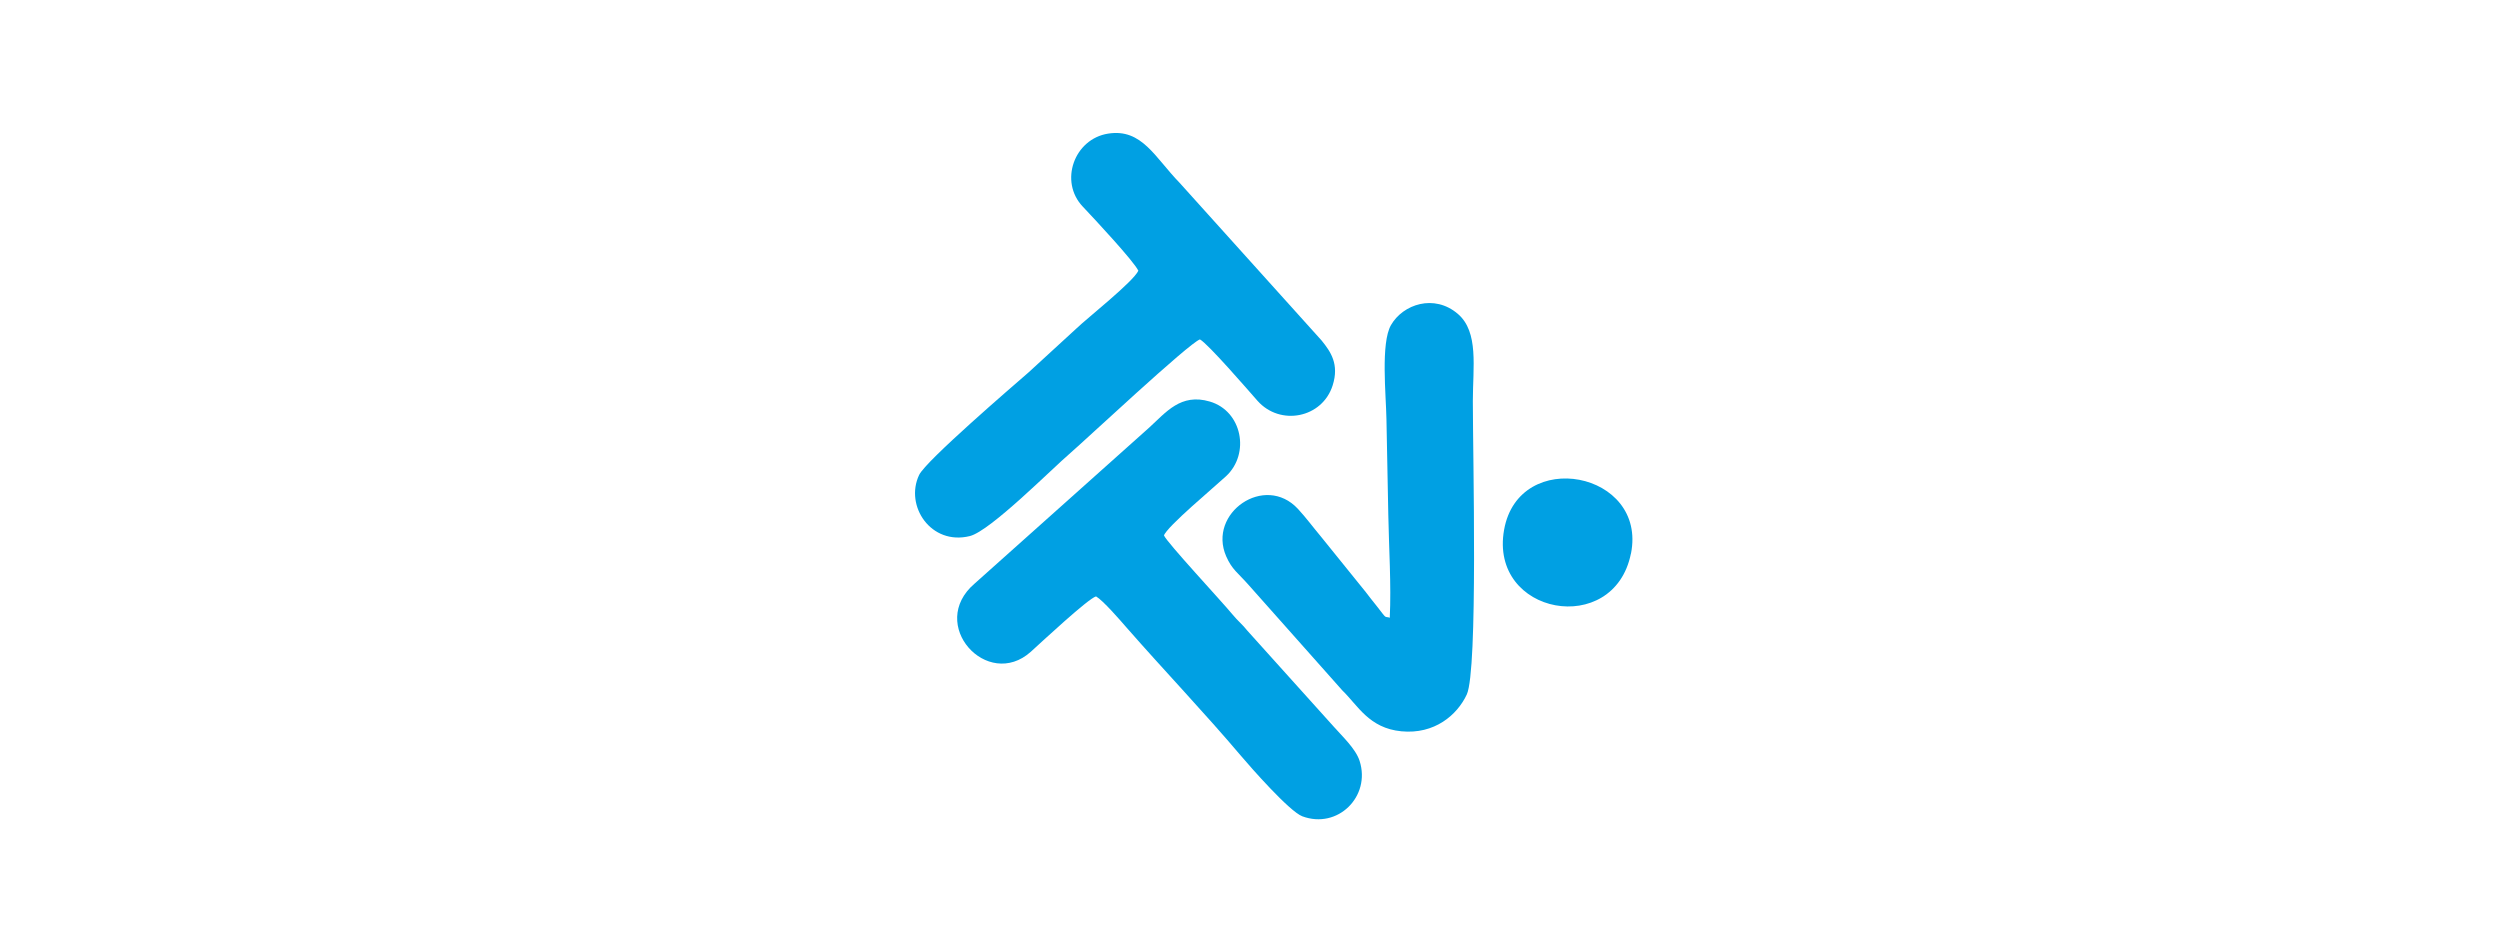
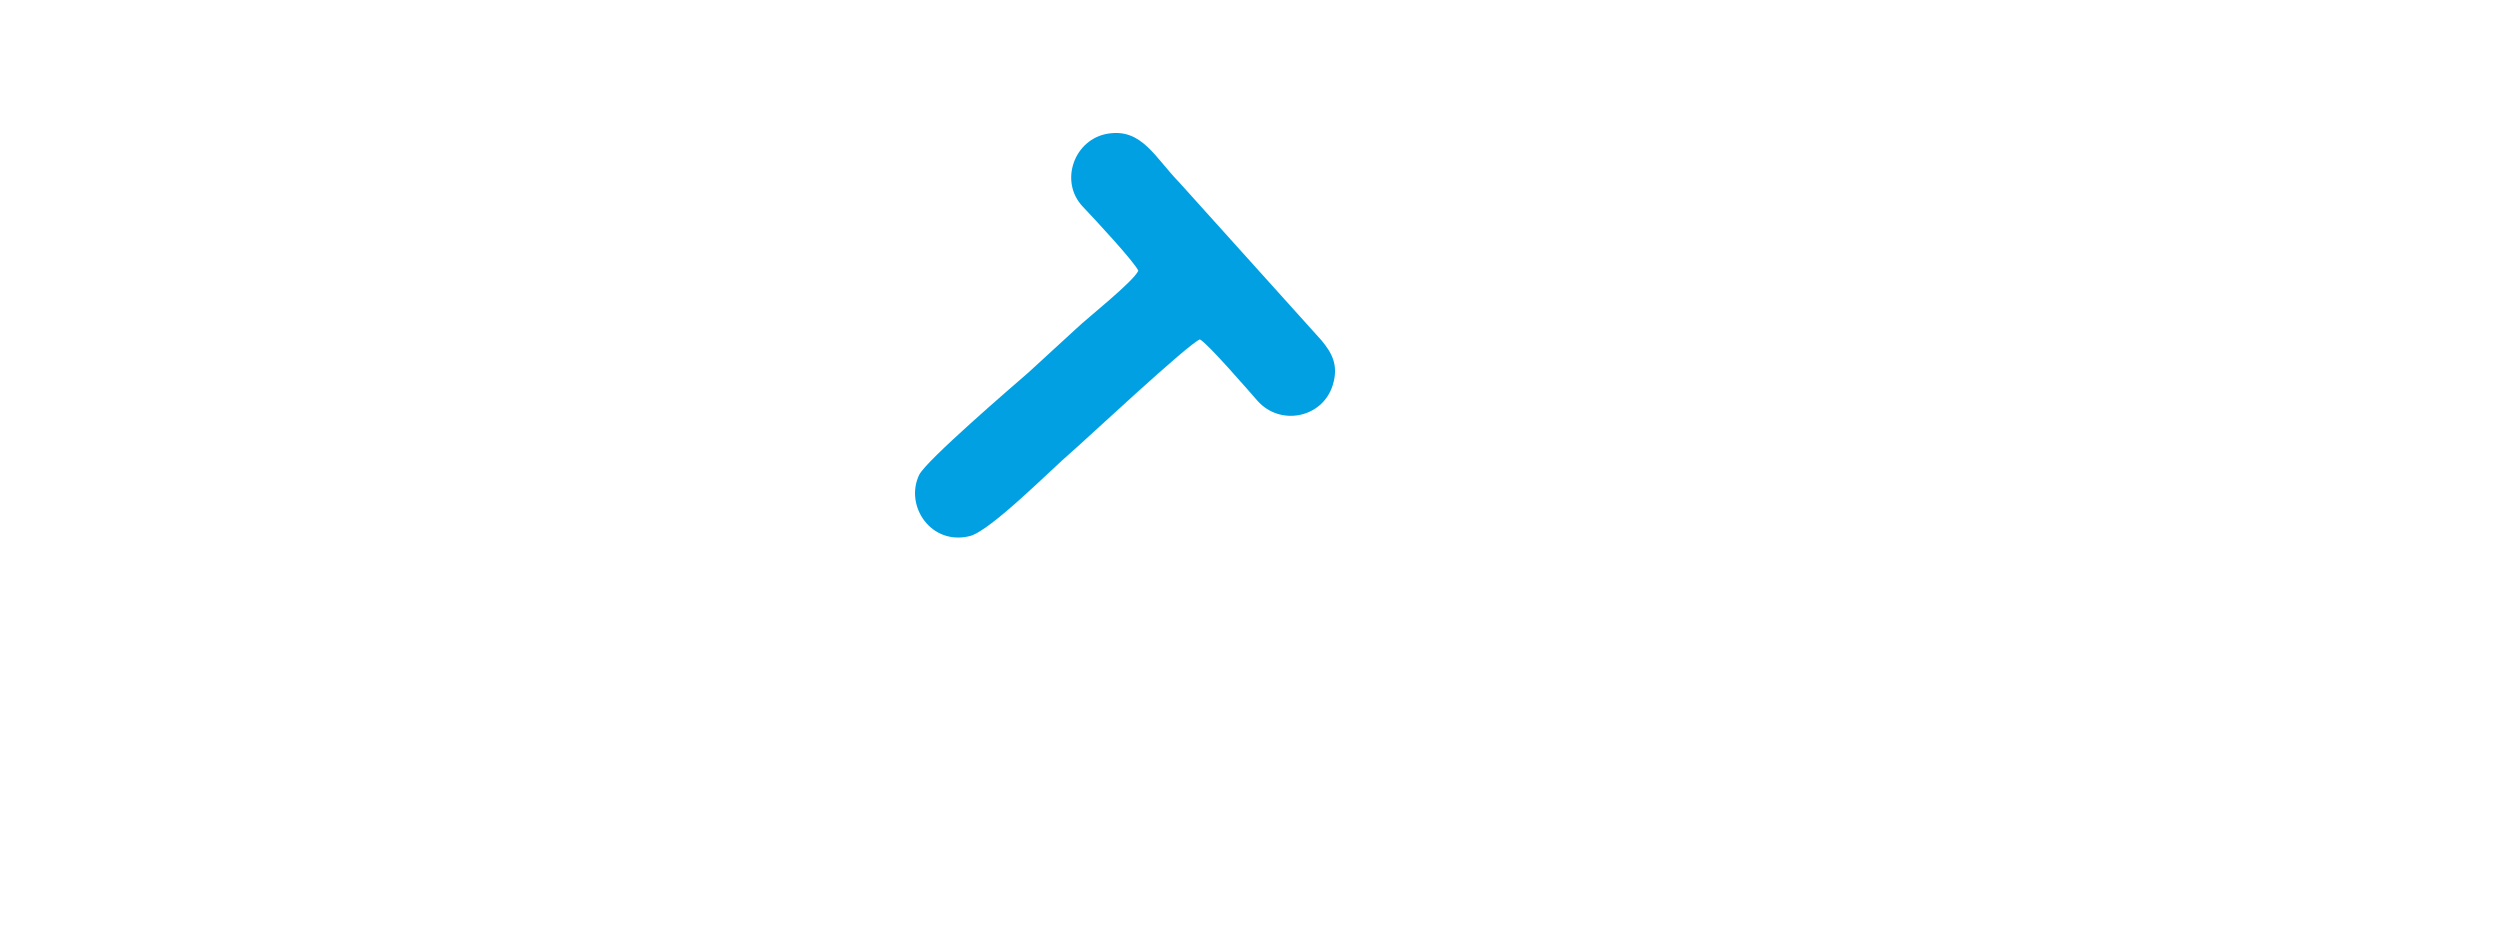
<svg xmlns="http://www.w3.org/2000/svg" width="210" height="80">
  <g fill="#00a0e3" fill-rule="evenodd">
    <path d="M95.62 22.74c-.417.923-4.33 4.01-5.205 4.856L86.4 31.28c-1.325 1.155-8.626 7.423-9.192 8.614-1.234 2.593.99 5.95 4.26 5.135 1.726-.43 6.92-5.68 8.448-6.98 1.133-.97 9.977-9.25 10.88-9.54.682.37 4.08 4.3 4.827 5.15 1.908 2.16 5.46 1.46 6.325-1.3.553-1.76-.156-2.8-.935-3.76L99.1 15.37c-2.094-2.147-3.174-4.592-6.013-4.147-2.856.446-4.135 4.015-2.14 6.126.988 1.04 4.3 4.6 4.674 5.39" />
-     <path d="M97.766 44.994c.222-.737 4.304-4.135 5.225-4.995 2.04-1.9 1.34-5.48-1.37-6.27-2.44-.72-3.68.91-5.09 2.19L81.88 49.01c-4.03 3.43 1.06 9.016 4.71 5.737.97-.88 4.82-4.47 5.476-4.65.592.34 2.01 1.98 2.557 2.61 3.145 3.59 6.625 7.242 9.6 10.762.857 1.01 4.087 4.69 5.17 5.1 2.98 1.11 5.77-1.67 4.815-4.65-.33-1.04-1.502-2.11-2.21-2.92l-7.217-8.02c-.4-.51-.82-.84-1.23-1.34-.92-1.12-5.57-6.11-5.78-6.67" />
-     <path d="M116.765 51.89c-.544-.156-.2.195-1.14-1.006-.3-.384-.612-.755-.906-1.156l-3.75-4.642c-.68-.81-1.25-1.59-1.94-2.337-2.79-3.01-7.61.35-6.03 3.98.49 1.12.98 1.38 1.87 2.39l7.89 8.88c1.29 1.24 2.23 3.17 4.96 3.43 2.77.27 4.682-1.36 5.49-3.09.95-2.06.51-19.99.51-24.66 0-2.82.515-5.79-1.257-7.31-1.977-1.7-4.61-.82-5.62.94-.87 1.52-.415 5.872-.38 7.904.046 2.672.104 5.352.156 8.04.05 2.73.255 5.924.124 8.605M137 46.512c1.39-6.916-9.41-8.97-10.655-2.017-1.288 7.18 9.23 9.08 10.65 2.012" />
  </g>
</svg>